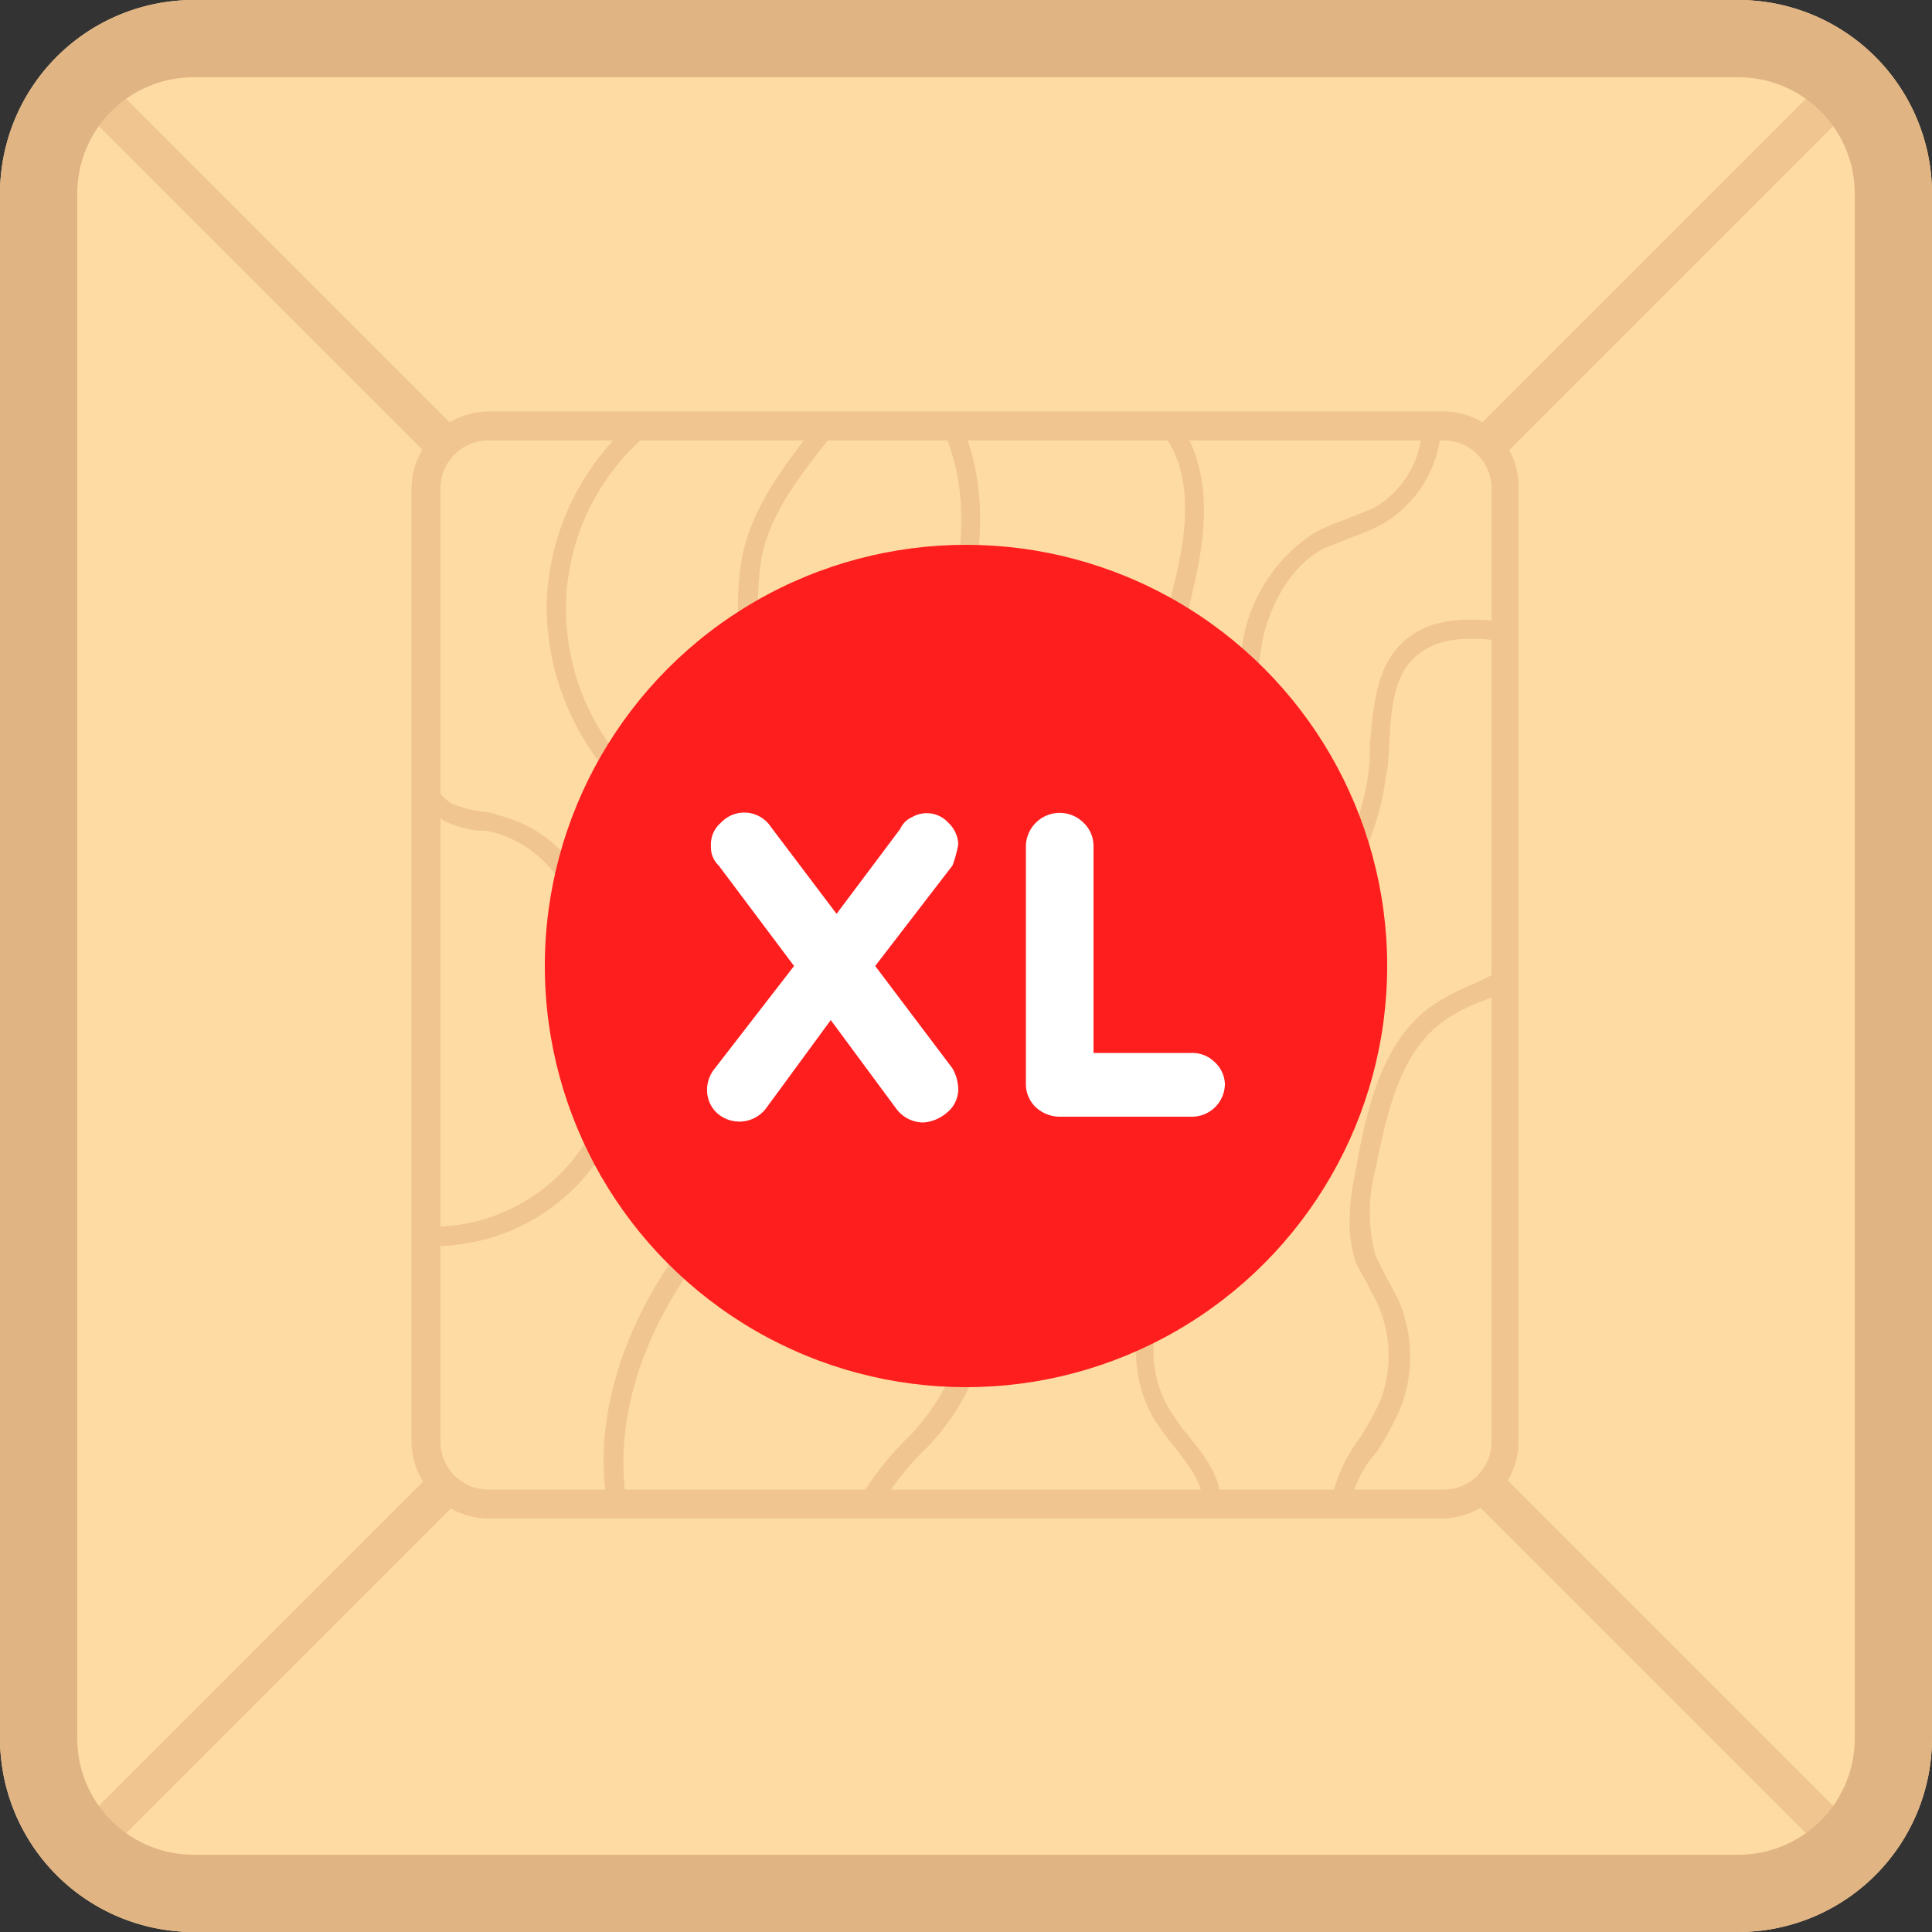
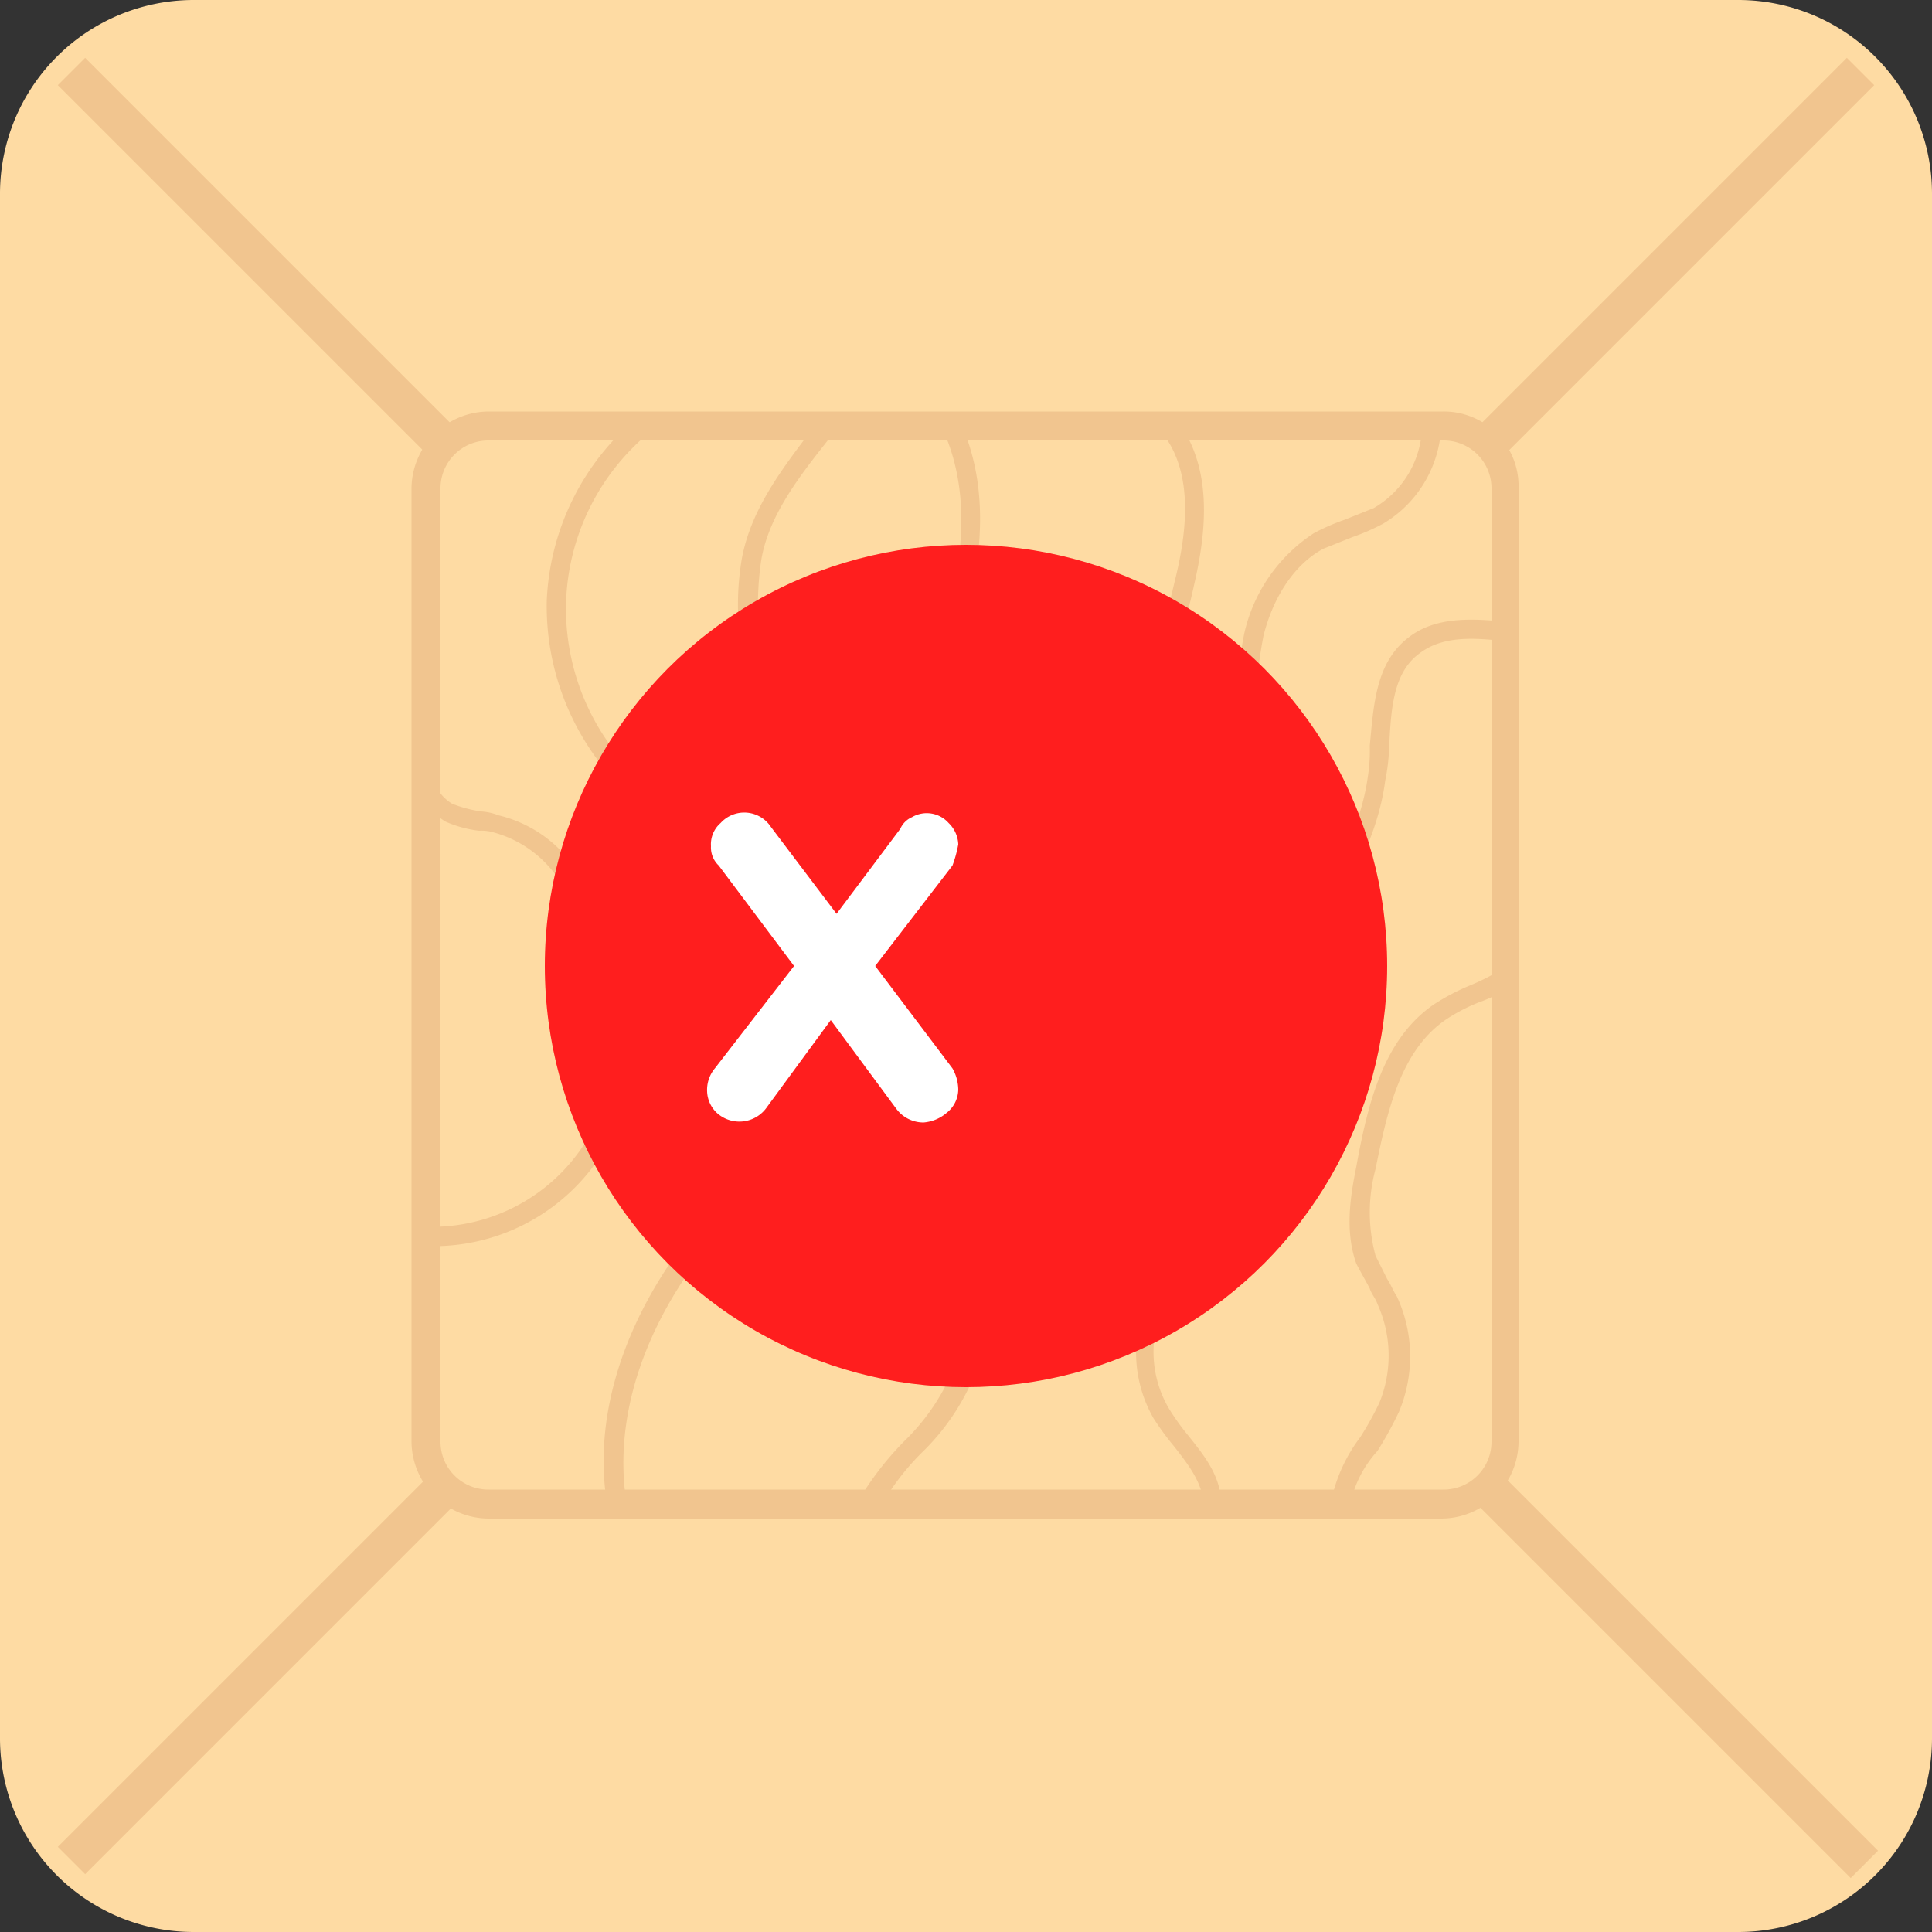
<svg xmlns="http://www.w3.org/2000/svg" id="Groupe_368" data-name="Groupe 368" width="150" height="150" viewBox="0 0 150 150">
  <rect x="0" y="0" width="150" height="150" fill="#333333" stroke="none" />
  <g id="Groupe_379" data-name="Groupe 379">
    <path id="Tracé_688" data-name="Tracé 688" d="M135,150H15A15.044,15.044,0,0,1,0,135V15A15.044,15.044,0,0,1,15,0H135a15.044,15.044,0,0,1,15,15V135A15.044,15.044,0,0,1,135,150Z" fill="#fedba3" />
  </g>
  <g id="Groupe_381" data-name="Groupe 381" transform="translate(32.376 32.4)">
    <g id="Groupe_380" data-name="Groupe 380">
      <path id="Tracé_689" data-name="Tracé 689" d="M32.952,105.75c-1.2-7.8,2.25-16.5,9.15-23.7a14.141,14.141,0,0,1,1.5-1.5,29.783,29.783,0,0,0,4.5-5.25,13.463,13.463,0,0,0-.9-14.55c-1.8-2.4-4.35-4.05-7.05-5.85a53.7,53.7,0,0,1-5.85-4.35,20.035,20.035,0,0,1-6-14.7,19.588,19.588,0,0,1,7.05-14.25l.9,1.2A17.819,17.819,0,0,0,29.8,36a18.107,18.107,0,0,0,5.55,13.5,38.5,38.5,0,0,0,5.55,4.2c2.7,1.8,5.4,3.45,7.5,6.15a14.817,14.817,0,0,1,1.05,16.2A27.684,27.684,0,0,1,44.8,81.6l-1.5,1.5c-6.75,7.05-9.9,15.15-8.85,22.5Z" transform="translate(-18.228 -21.6)" fill="#f1c58f" />
      <path id="Tracé_690" data-name="Tracé 690" d="M22.75,85.75H22.3v-1.5A14.093,14.093,0,0,0,35.35,75.7a24.6,24.6,0,0,0,1.35-6.6,28.64,28.64,0,0,1,.9-4.95,41.223,41.223,0,0,1,4.2-9.45c2.1-3.9,4.2-7.5,4.5-11.7.15-1.5,0-3,0-4.5a21.264,21.264,0,0,1,.15-6.15C47.2,28.3,49.9,25,52.15,22l1.2.9c-2.25,2.85-4.8,6-5.4,9.6a23.959,23.959,0,0,0-.15,5.7,24.081,24.081,0,0,1,0,4.65c-.45,4.5-2.55,8.4-4.65,12.3A37.922,37.922,0,0,0,39.1,64.3a24.674,24.674,0,0,0-.75,4.8,28.134,28.134,0,0,1-1.5,7.05A15.5,15.5,0,0,1,22.75,85.75Z" transform="translate(-21.226 -21.4)" fill="#f1c58f" />
-       <path id="Tracé_691" data-name="Tracé 691" d="M46.435,106.3a19.652,19.652,0,0,1,3.45-4.65,17.744,17.744,0,0,0,3.9-5.55c1.5-3.75.3-7.8-1.05-10.5a49.527,49.527,0,0,0-2.7-4.8c-.75-1.35-1.65-2.7-2.25-4.05a28.148,28.148,0,0,1-2.55-16.8,58.019,58.019,0,0,1,4.35-13.05c.75-1.65,1.5-3.45,2.1-5.1,3-7.8,3.6-14.25,1.5-19.5l-1.35.6c1.95,4.95,1.35,10.95-1.5,18.45-.6,1.65-1.35,3.45-2.1,5.1-1.8,4.2-3.75,8.7-4.5,13.35a29.9,29.9,0,0,0,2.55,17.7,38.148,38.148,0,0,0,2.4,4.2c.9,1.5,1.8,3.15,2.55,4.65,1.2,2.4,2.25,6,.9,9.3a16.671,16.671,0,0,1-3.6,5.1,23.912,23.912,0,0,0-3.75,4.95Z" transform="translate(-10.711 -21.25)" fill="#f1c58f" />
+       <path id="Tracé_691" data-name="Tracé 691" d="M46.435,106.3a19.652,19.652,0,0,1,3.45-4.65,17.744,17.744,0,0,0,3.9-5.55c1.5-3.75.3-7.8-1.05-10.5a49.527,49.527,0,0,0-2.7-4.8c-.75-1.35-1.65-2.7-2.25-4.05a28.148,28.148,0,0,1-2.55-16.8,58.019,58.019,0,0,1,4.35-13.05c.75-1.65,1.5-3.45,2.1-5.1,3-7.8,3.6-14.25,1.5-19.5l-1.35.6c1.95,4.95,1.35,10.95-1.5,18.45-.6,1.65-1.35,3.45-2.1,5.1-1.8,4.2-3.75,8.7-4.5,13.35a29.9,29.9,0,0,0,2.55,17.7,38.148,38.148,0,0,0,2.4,4.2c.9,1.5,1.8,3.15,2.55,4.65,1.2,2.4,2.25,6,.9,9.3a16.671,16.671,0,0,1-3.6,5.1,23.912,23.912,0,0,0-3.75,4.95" transform="translate(-10.711 -21.25)" fill="#f1c58f" />
      <path id="Tracé_692" data-name="Tracé 692" d="M70.4,91.7l-1.5-.15a12.364,12.364,0,0,1,2.25-4.95,24.271,24.271,0,0,0,1.5-2.7,9.688,9.688,0,0,0-.15-7.65c-.15-.45-.45-.75-.6-1.2-.3-.6-.75-1.35-1.05-1.95-.9-2.55-.45-5.25,0-7.5.9-4.95,2.1-9.9,6-12.6a17.1,17.1,0,0,1,2.85-1.5A17.1,17.1,0,0,0,82.55,50l.9,1.2a12.632,12.632,0,0,1-3.15,1.65,13.721,13.721,0,0,0-2.55,1.35c-3.45,2.4-4.5,7.05-5.4,11.55a12.881,12.881,0,0,0,0,6.75l.9,1.8c.3.45.45.9.75,1.35a11.06,11.06,0,0,1,.15,9,29.747,29.747,0,0,1-1.65,3A8.779,8.779,0,0,0,70.4,91.7Z" transform="translate(2.074 -7.4)" fill="#f1c58f" />
      <path id="Tracé_693" data-name="Tracé 693" d="M64.048,100.663c-.15-1.65-1.2-3-2.25-4.35a21.463,21.463,0,0,1-1.65-2.25,10.281,10.281,0,0,1,.6-11.1,26.82,26.82,0,0,1,1.95-2.1,12.4,12.4,0,0,0,2.55-3.15,13.222,13.222,0,0,0,.6-4.95v-2.25c.3-5.1,3-9.6,5.55-13.95,2.4-3.9,4.8-7.95,5.4-12.3a12.9,12.9,0,0,0,.15-2.4c.3-3.15.45-6.45,3-8.4,2.1-1.65,4.95-1.5,7.8-1.2l-.15,1.5c-2.55-.3-4.95-.45-6.75.9-2.1,1.5-2.25,4.35-2.4,7.35a14.778,14.778,0,0,1-.3,2.55c-.6,4.65-3.15,8.85-5.55,12.9-2.7,4.35-5.1,8.55-5.4,13.2v2.1a14.2,14.2,0,0,1-.75,5.55,11.234,11.234,0,0,1-2.85,3.6,21.3,21.3,0,0,0-1.8,1.95,8.654,8.654,0,0,0-.45,9.45,18.2,18.2,0,0,0,1.5,2.1c1.2,1.5,2.55,3.15,2.55,5.25Z" transform="translate(-2.974 -16.363)" fill="#f1c58f" />
      <path id="Tracé_694" data-name="Tracé 694" d="M65.041,69.15l-.9-21.45a32.566,32.566,0,0,1,.45-9.3,12.594,12.594,0,0,1,5.4-7.8,16.666,16.666,0,0,1,2.4-1.05l2.25-.9a7.507,7.507,0,0,0,3.75-6.9l1.5-.15a9.24,9.24,0,0,1-4.5,8.25,16.667,16.667,0,0,1-2.4,1.05l-2.25.9c-2.25,1.2-3.9,3.75-4.65,6.75a31.781,31.781,0,0,0-.45,9.15l.9,21.45Z" transform="translate(-0.367 -21.6)" fill="#f1c58f" />
      <path id="Tracé_695" data-name="Tracé 695" d="M59.3,55.75H57.8a79.6,79.6,0,0,1,3-15.6c.45-1.95,1.05-4.05,1.5-6,.9-3.6,1.5-8.1-.75-11.25l1.2-.9c2.55,3.75,1.95,8.55,1.05,12.45-.45,2.1-1.05,4.05-1.5,6A74.672,74.672,0,0,0,59.3,55.75Z" transform="translate(-3.476 -21.4)" fill="#f1c58f" />
      <path id="Tracé_696" data-name="Tracé 696" d="M23.408,43.55c-1.2-.75-2.25-2.4-1.65-3.75l1.35.6c-.3.75.45,1.65,1.2,2.1a9.868,9.868,0,0,0,2.25.6,4.38,4.38,0,0,1,1.35.3,10,10,0,0,1,6.3,4.65l-1.35.75a8.89,8.89,0,0,0-5.25-4.05,3.3,3.3,0,0,0-1.2-.15,9.106,9.106,0,0,1-2.7-.75C23.558,43.7,23.408,43.7,23.408,43.55Z" transform="translate(-21.584 -12.5)" fill="#f1c58f" />
    </g>
  </g>
  <g id="Groupe_382" data-name="Groupe 382" transform="translate(31.95 31.95)">
    <path id="Tracé_697" data-name="Tracé 697" d="M101.4,23.55a3.714,3.714,0,0,1,3.75,3.75v73.95A3.714,3.714,0,0,1,101.4,105H27.3a3.714,3.714,0,0,1-3.75-3.75V27.3a3.714,3.714,0,0,1,3.75-3.75h74.1m0-2.25H27.3a6.018,6.018,0,0,0-6,6v73.95a6.018,6.018,0,0,0,6,6h73.95a6.018,6.018,0,0,0,6-6V27.3a5.8,5.8,0,0,0-5.85-6Z" transform="translate(-21.3 -21.3)" fill="#f1c58f" />
  </g>
  <line id="Ligne_15" data-name="Ligne 15" x1="28.95" y2="28.95" transform="translate(115.5 5.55)" fill="none" stroke="#f1c58f" stroke-miterlimit="10" stroke-width="3" />
  <line id="Ligne_16" data-name="Ligne 16" x2="28.95" y2="28.95" transform="translate(5.55 5.55)" fill="none" stroke="#f1c58f" stroke-miterlimit="10" stroke-width="3" />
  <line id="Ligne_17" data-name="Ligne 17" x1="28.8" y2="28.8" transform="translate(5.55 115.65)" fill="none" stroke="#f1c58f" stroke-miterlimit="10" stroke-width="3" />
  <line id="Ligne_18" data-name="Ligne 18" x2="29.25" y2="29.25" transform="translate(115.5 115.5)" fill="none" stroke="#f1c58f" stroke-miterlimit="10" stroke-width="3" />
  <g id="Groupe_383" data-name="Groupe 383">
-     <path id="Tracé_698" data-name="Tracé 698" d="M135,6a9.026,9.026,0,0,1,9,9V135a9.026,9.026,0,0,1-9,9H15a9.026,9.026,0,0,1-9-9V15a9.026,9.026,0,0,1,9-9H135m0-6H15A15.044,15.044,0,0,0,0,15V135a15.044,15.044,0,0,0,15,15H135a15.044,15.044,0,0,0,15-15V15A15.044,15.044,0,0,0,135,0Z" fill="#e1b483" />
-   </g>
+     </g>
  <g id="Groupe_385" data-name="Groupe 385" transform="translate(42.3 42.3)">
    <circle id="Ellipse_101" data-name="Ellipse 101" cx="32.7" cy="32.7" r="32.7" fill="#ff1e1e" />
    <g id="Groupe_384" data-name="Groupe 384" transform="translate(12.6 20.786)">
      <path id="Tracé_699" data-name="Tracé 699" d="M56.1,44.521a2.409,2.409,0,0,0-.75-1.65,2.269,2.269,0,0,0-2.85-.45,1.751,1.751,0,0,0-.9.9l-4.95,6.6-5.1-6.75a2.476,2.476,0,0,0-3.9-.3,2.185,2.185,0,0,0-.75,1.8,1.926,1.926,0,0,0,.6,1.5l5.85,7.8-6.15,7.95a2.619,2.619,0,0,0-.6,1.8,2.409,2.409,0,0,0,.75,1.65,2.6,2.6,0,0,0,3.9-.45l4.95-6.75,5.1,6.9a2.619,2.619,0,0,0,2.1,1.05,3.116,3.116,0,0,0,1.8-.75,2.344,2.344,0,0,0,.9-1.8,3.419,3.419,0,0,0-.45-1.65l-6-7.95,6-7.8A9.222,9.222,0,0,0,56.1,44.521Z" transform="translate(-36.6 -42.058)" fill="#fff" />
-       <path id="Tracé_700" data-name="Tracé 700" d="M67.8,61.444a2.484,2.484,0,0,0-1.8-.75H58.35V44.644a2.484,2.484,0,0,0-.75-1.8,2.625,2.625,0,0,0-4.5,1.8v18.45a2.484,2.484,0,0,0,.75,1.8,2.768,2.768,0,0,0,1.8.75H66a2.561,2.561,0,0,0,2.55-2.55A2.409,2.409,0,0,0,67.8,61.444Z" transform="translate(-28.35 -42.03)" fill="#fff" />
    </g>
  </g>
</svg>